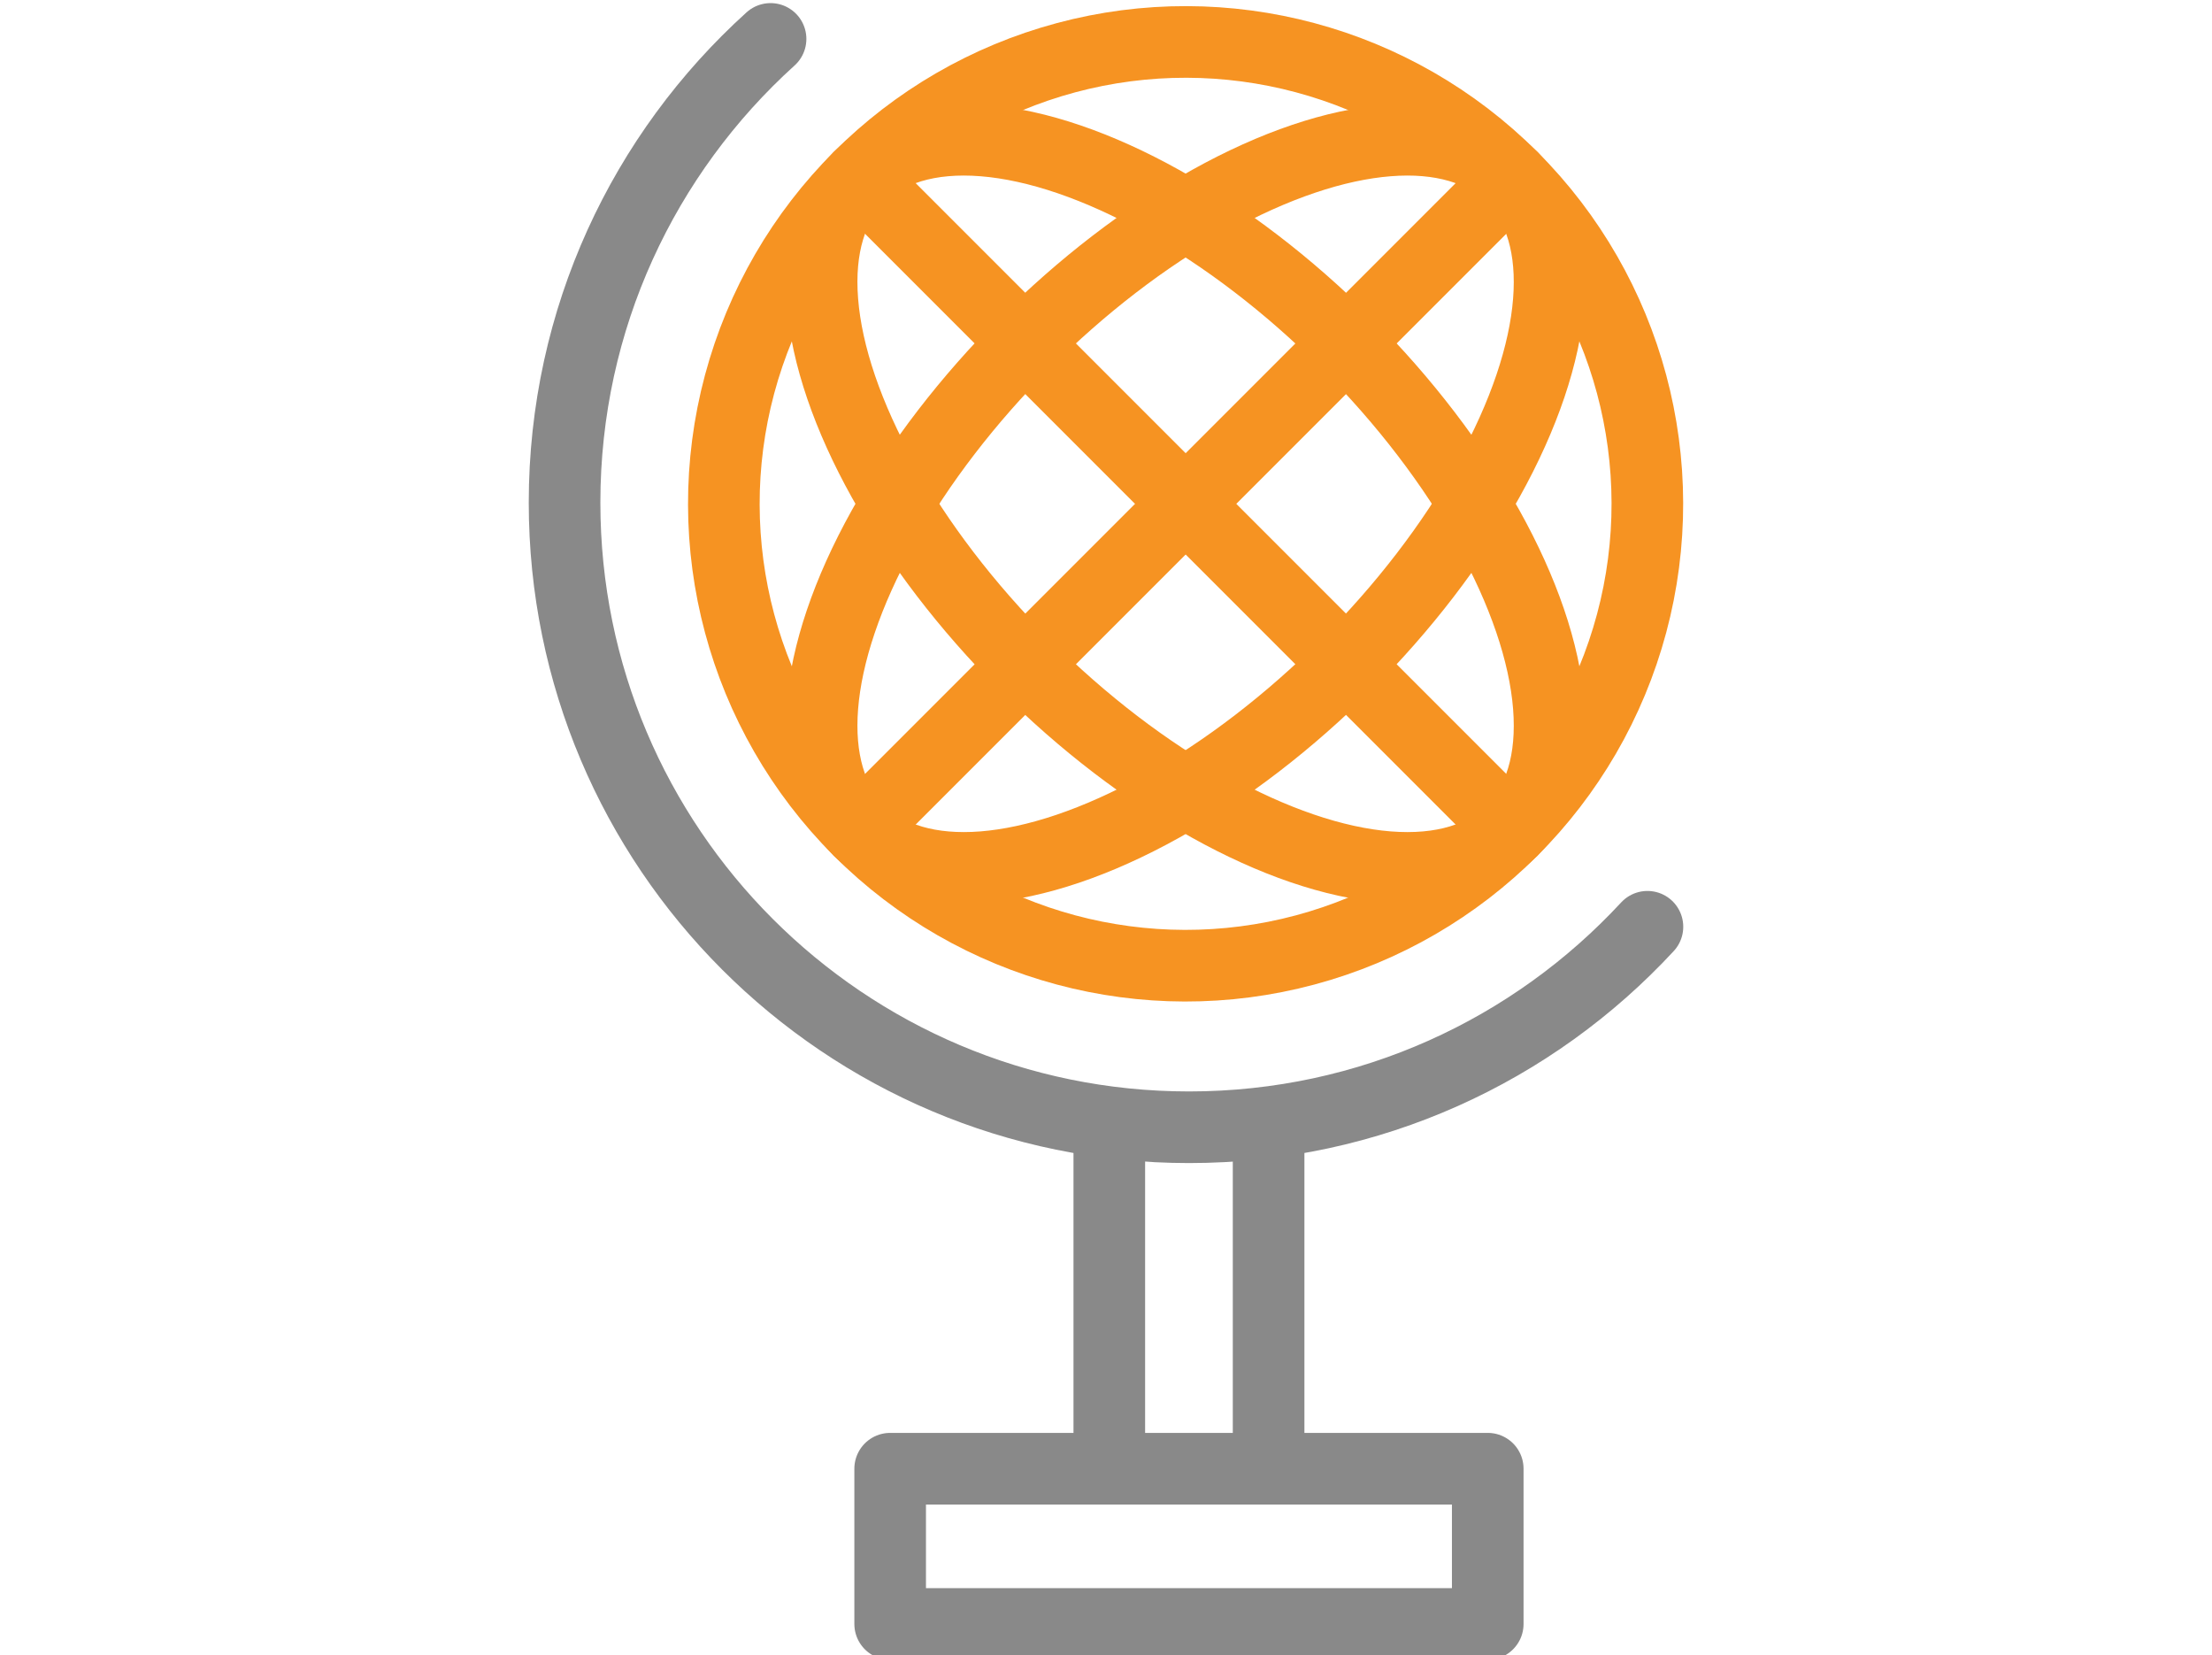
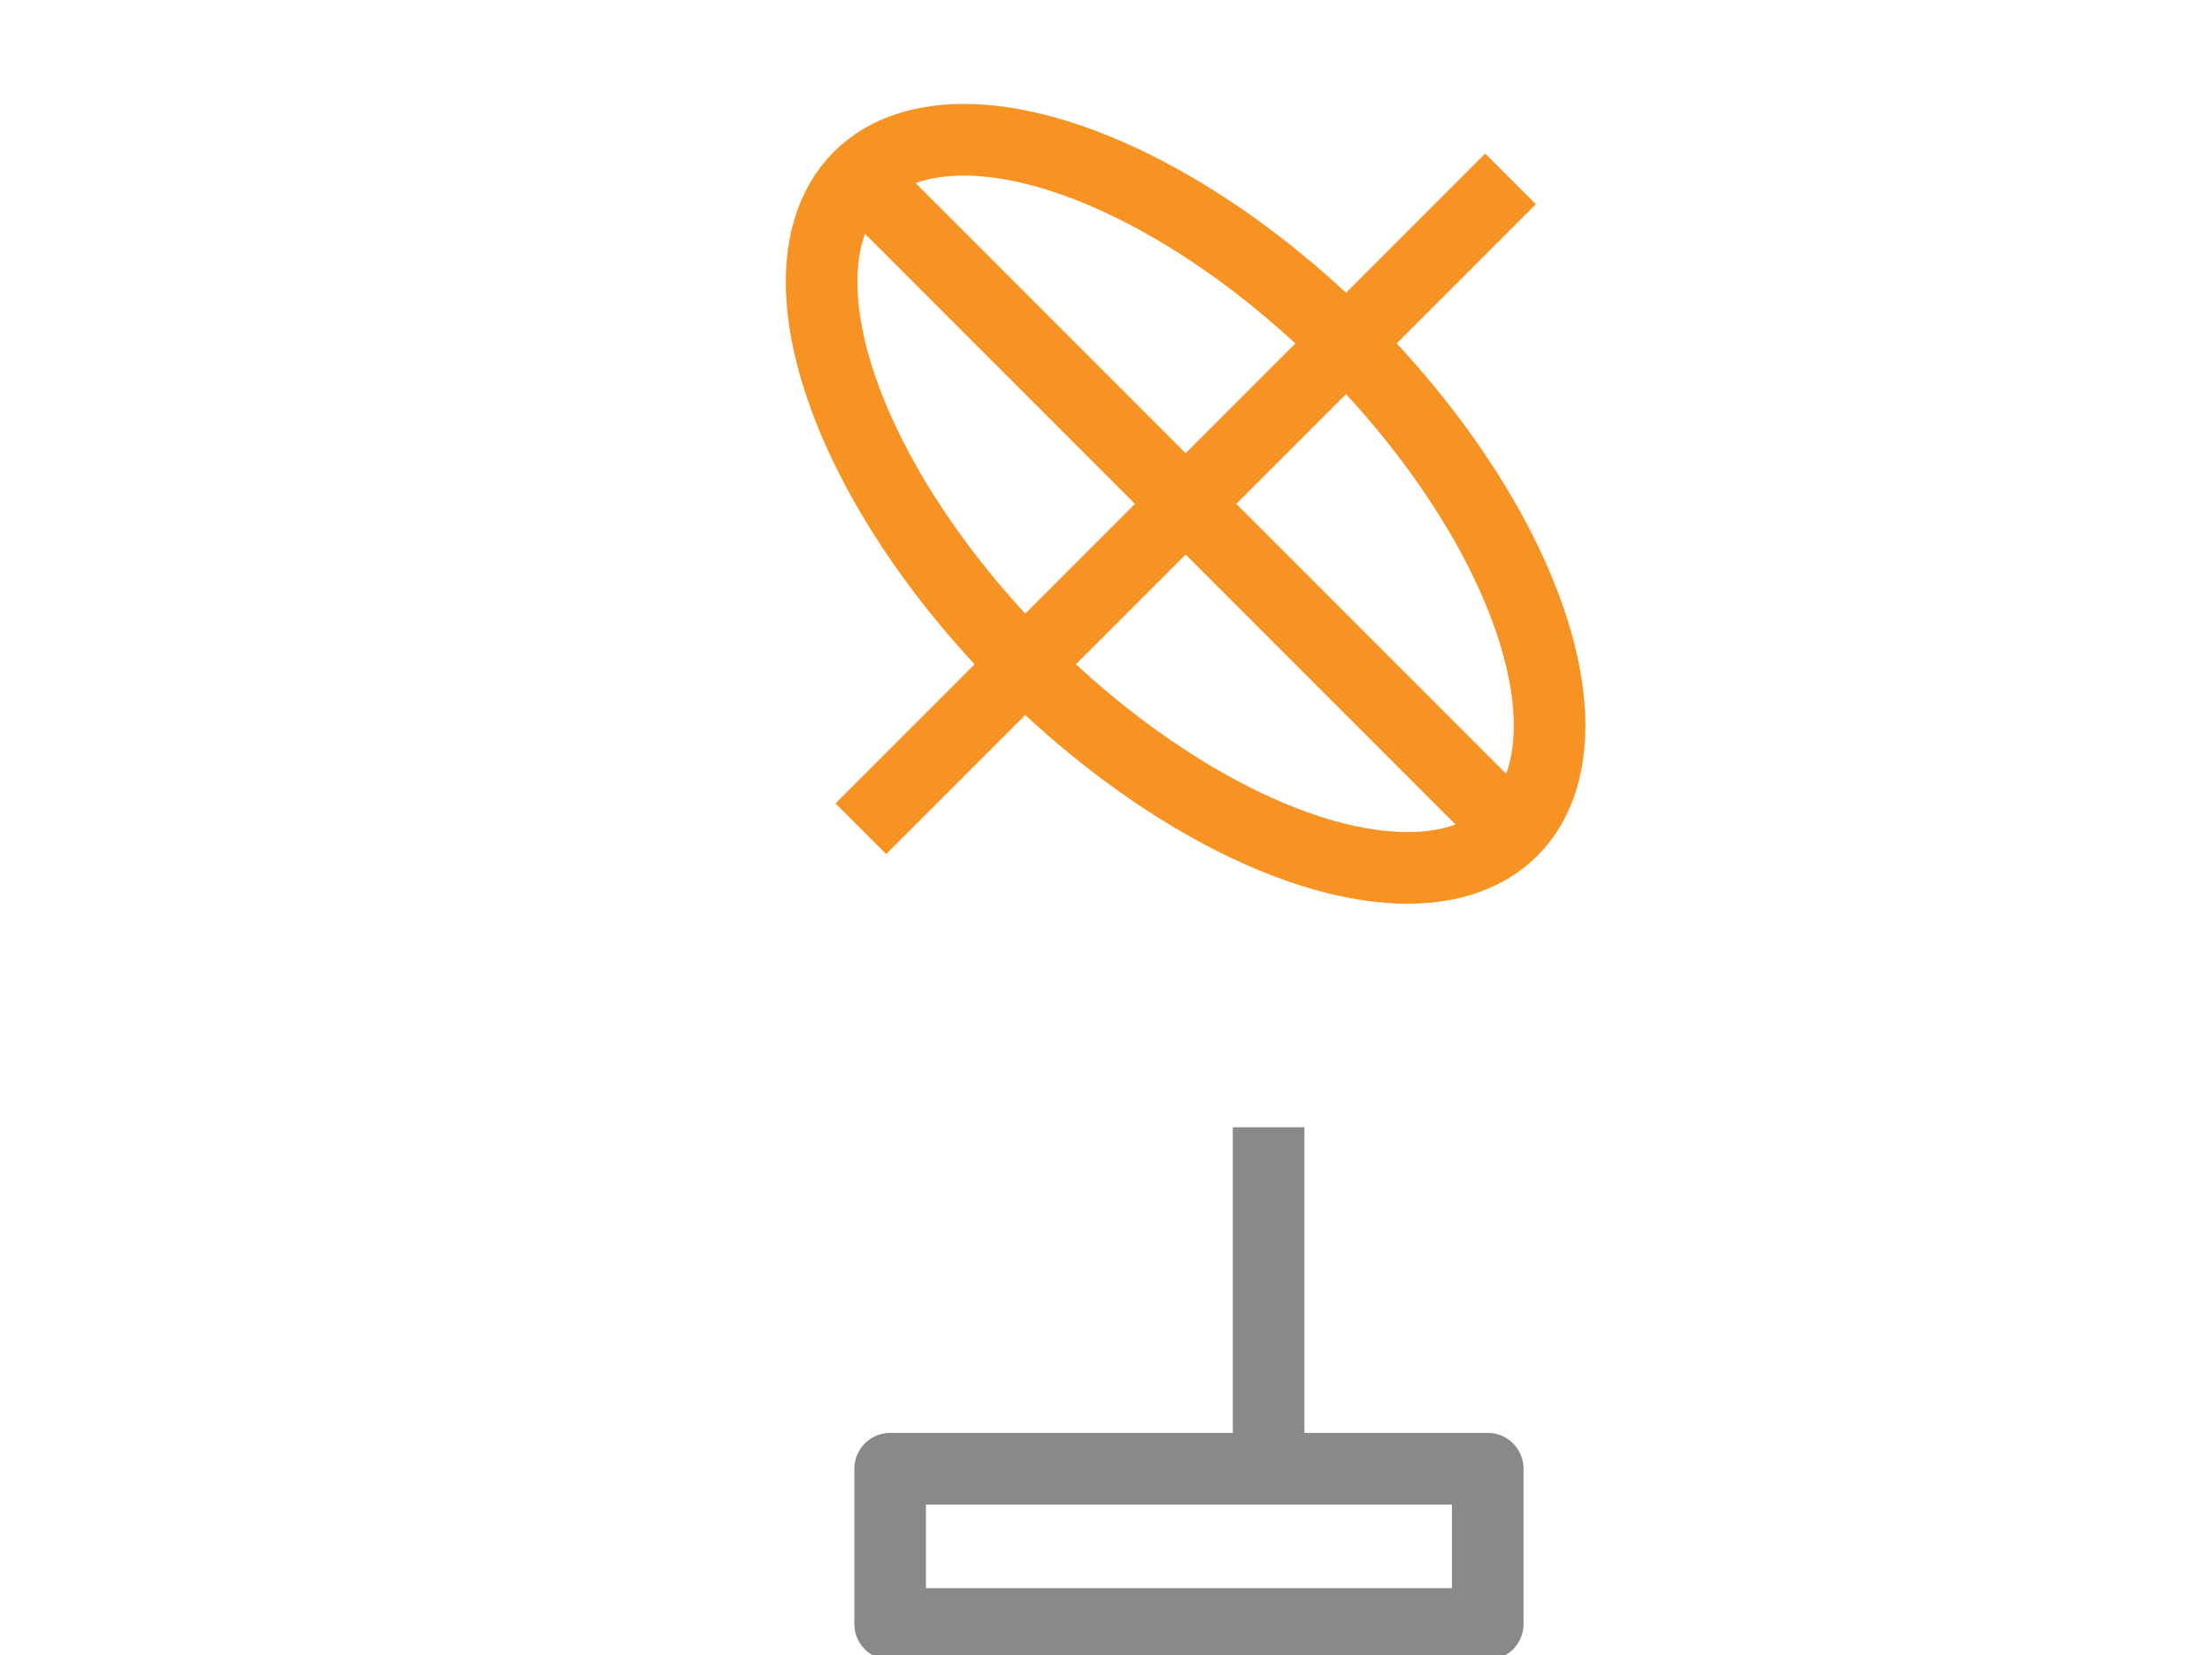
<svg xmlns="http://www.w3.org/2000/svg" id="Layer_1" viewBox="0 0 277.99 207.94">
  <defs>
    <style>.cls-1,.cls-2{stroke:#898989;}.cls-1,.cls-2,.cls-3,.cls-4{fill:none;stroke-width:9px;}.cls-1,.cls-4{stroke-linecap:round;stroke-linejoin:round;}.cls-2,.cls-3{stroke-miterlimit:10;}.cls-3,.cls-4{stroke:#f69322;}</style>
  </defs>
-   <circle class="cls-4" cx="149" cy="63.3" r="58.03" transform="translate(-1.12 123.9) rotate(-45)" />
  <ellipse class="cls-3" cx="149" cy="63.3" rx="28.59" ry="58.03" transform="translate(-1.12 123.9) rotate(-45)" />
-   <ellipse class="cls-3" cx="149" cy="63.3" rx="58.03" ry="28.59" transform="translate(-1.12 123.9) rotate(-45)" />
  <line class="cls-3" x1="189.83" y1="22.48" x2="108.18" y2="104.13" />
  <line class="cls-3" x1="107.97" y1="22.27" x2="190.04" y2="104.34" />
-   <path class="cls-1" d="M207.04,116.44c-14.34,15.49-34.84,25.19-57.61,25.19-43.34,0-78.48-35.14-78.48-78.48,0-23.11,9.99-43.89,25.89-58.26" />
-   <line class="cls-2" x1="139.41" y1="141.63" x2="139.41" y2="184.53" />
  <line class="cls-2" x1="159.43" y1="141.63" x2="159.43" y2="184.53" />
  <rect class="cls-1" x="111.87" y="184.53" width="75.1" height="19.51" />
</svg>